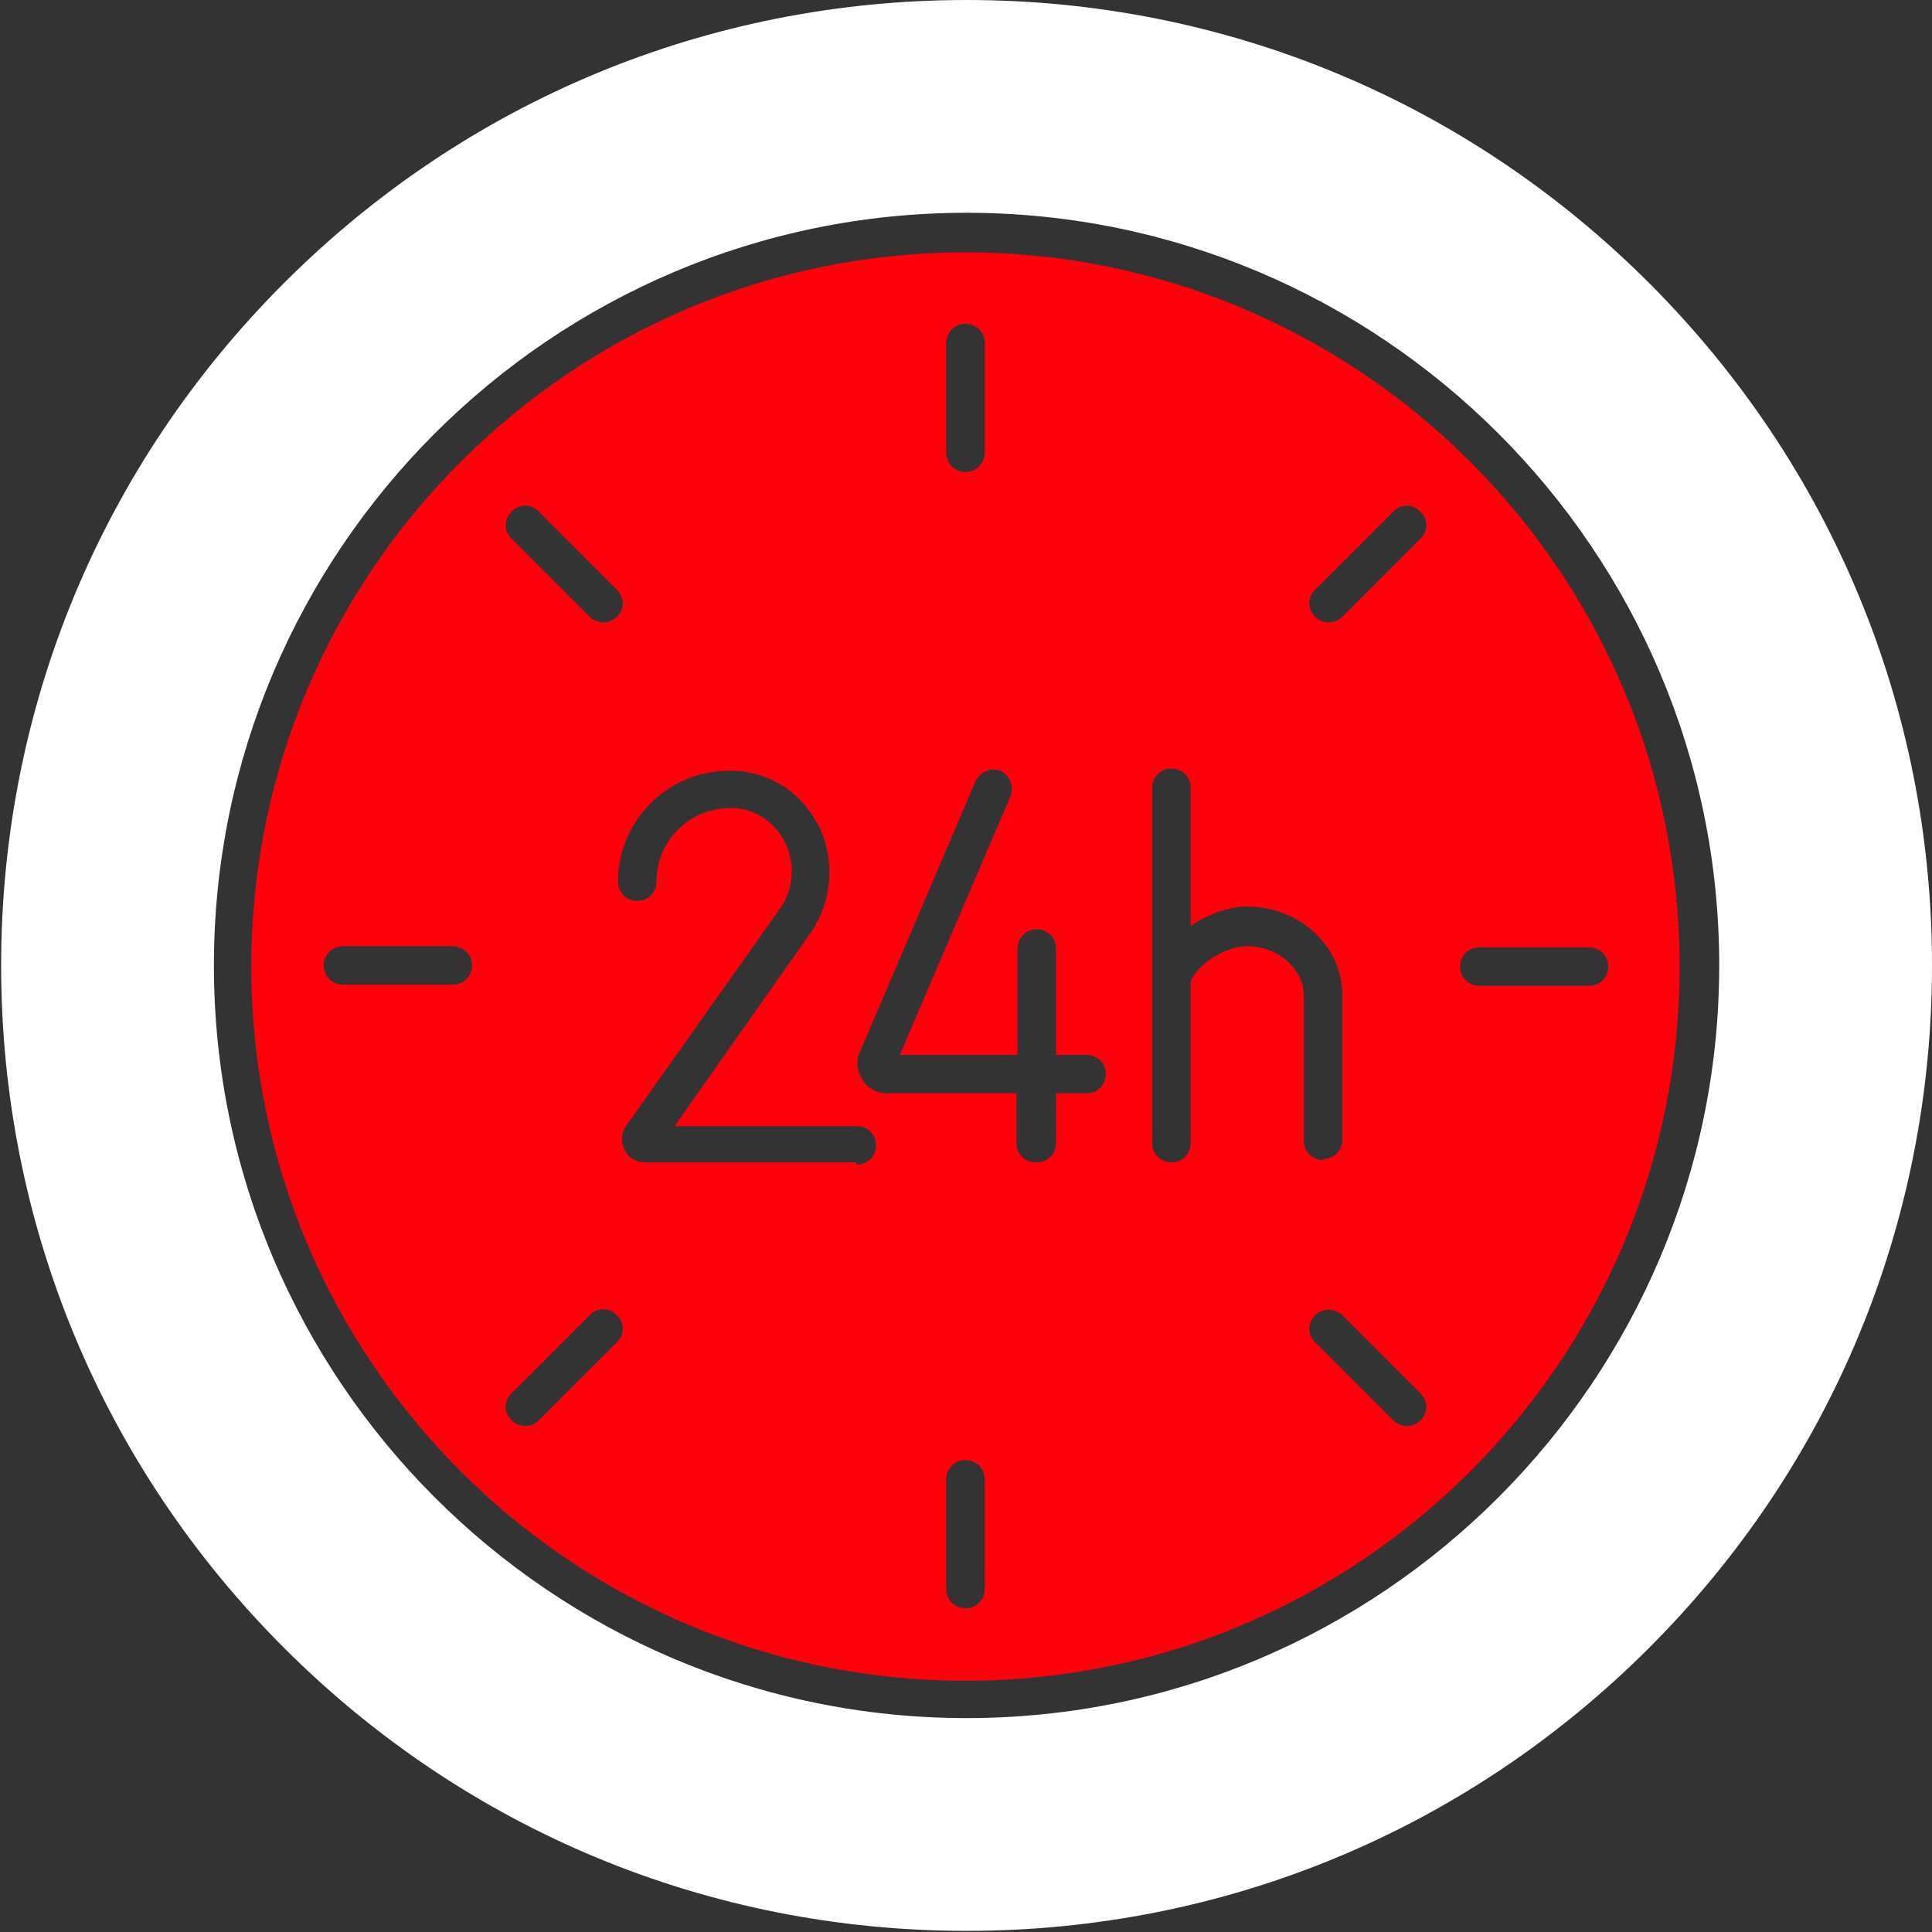
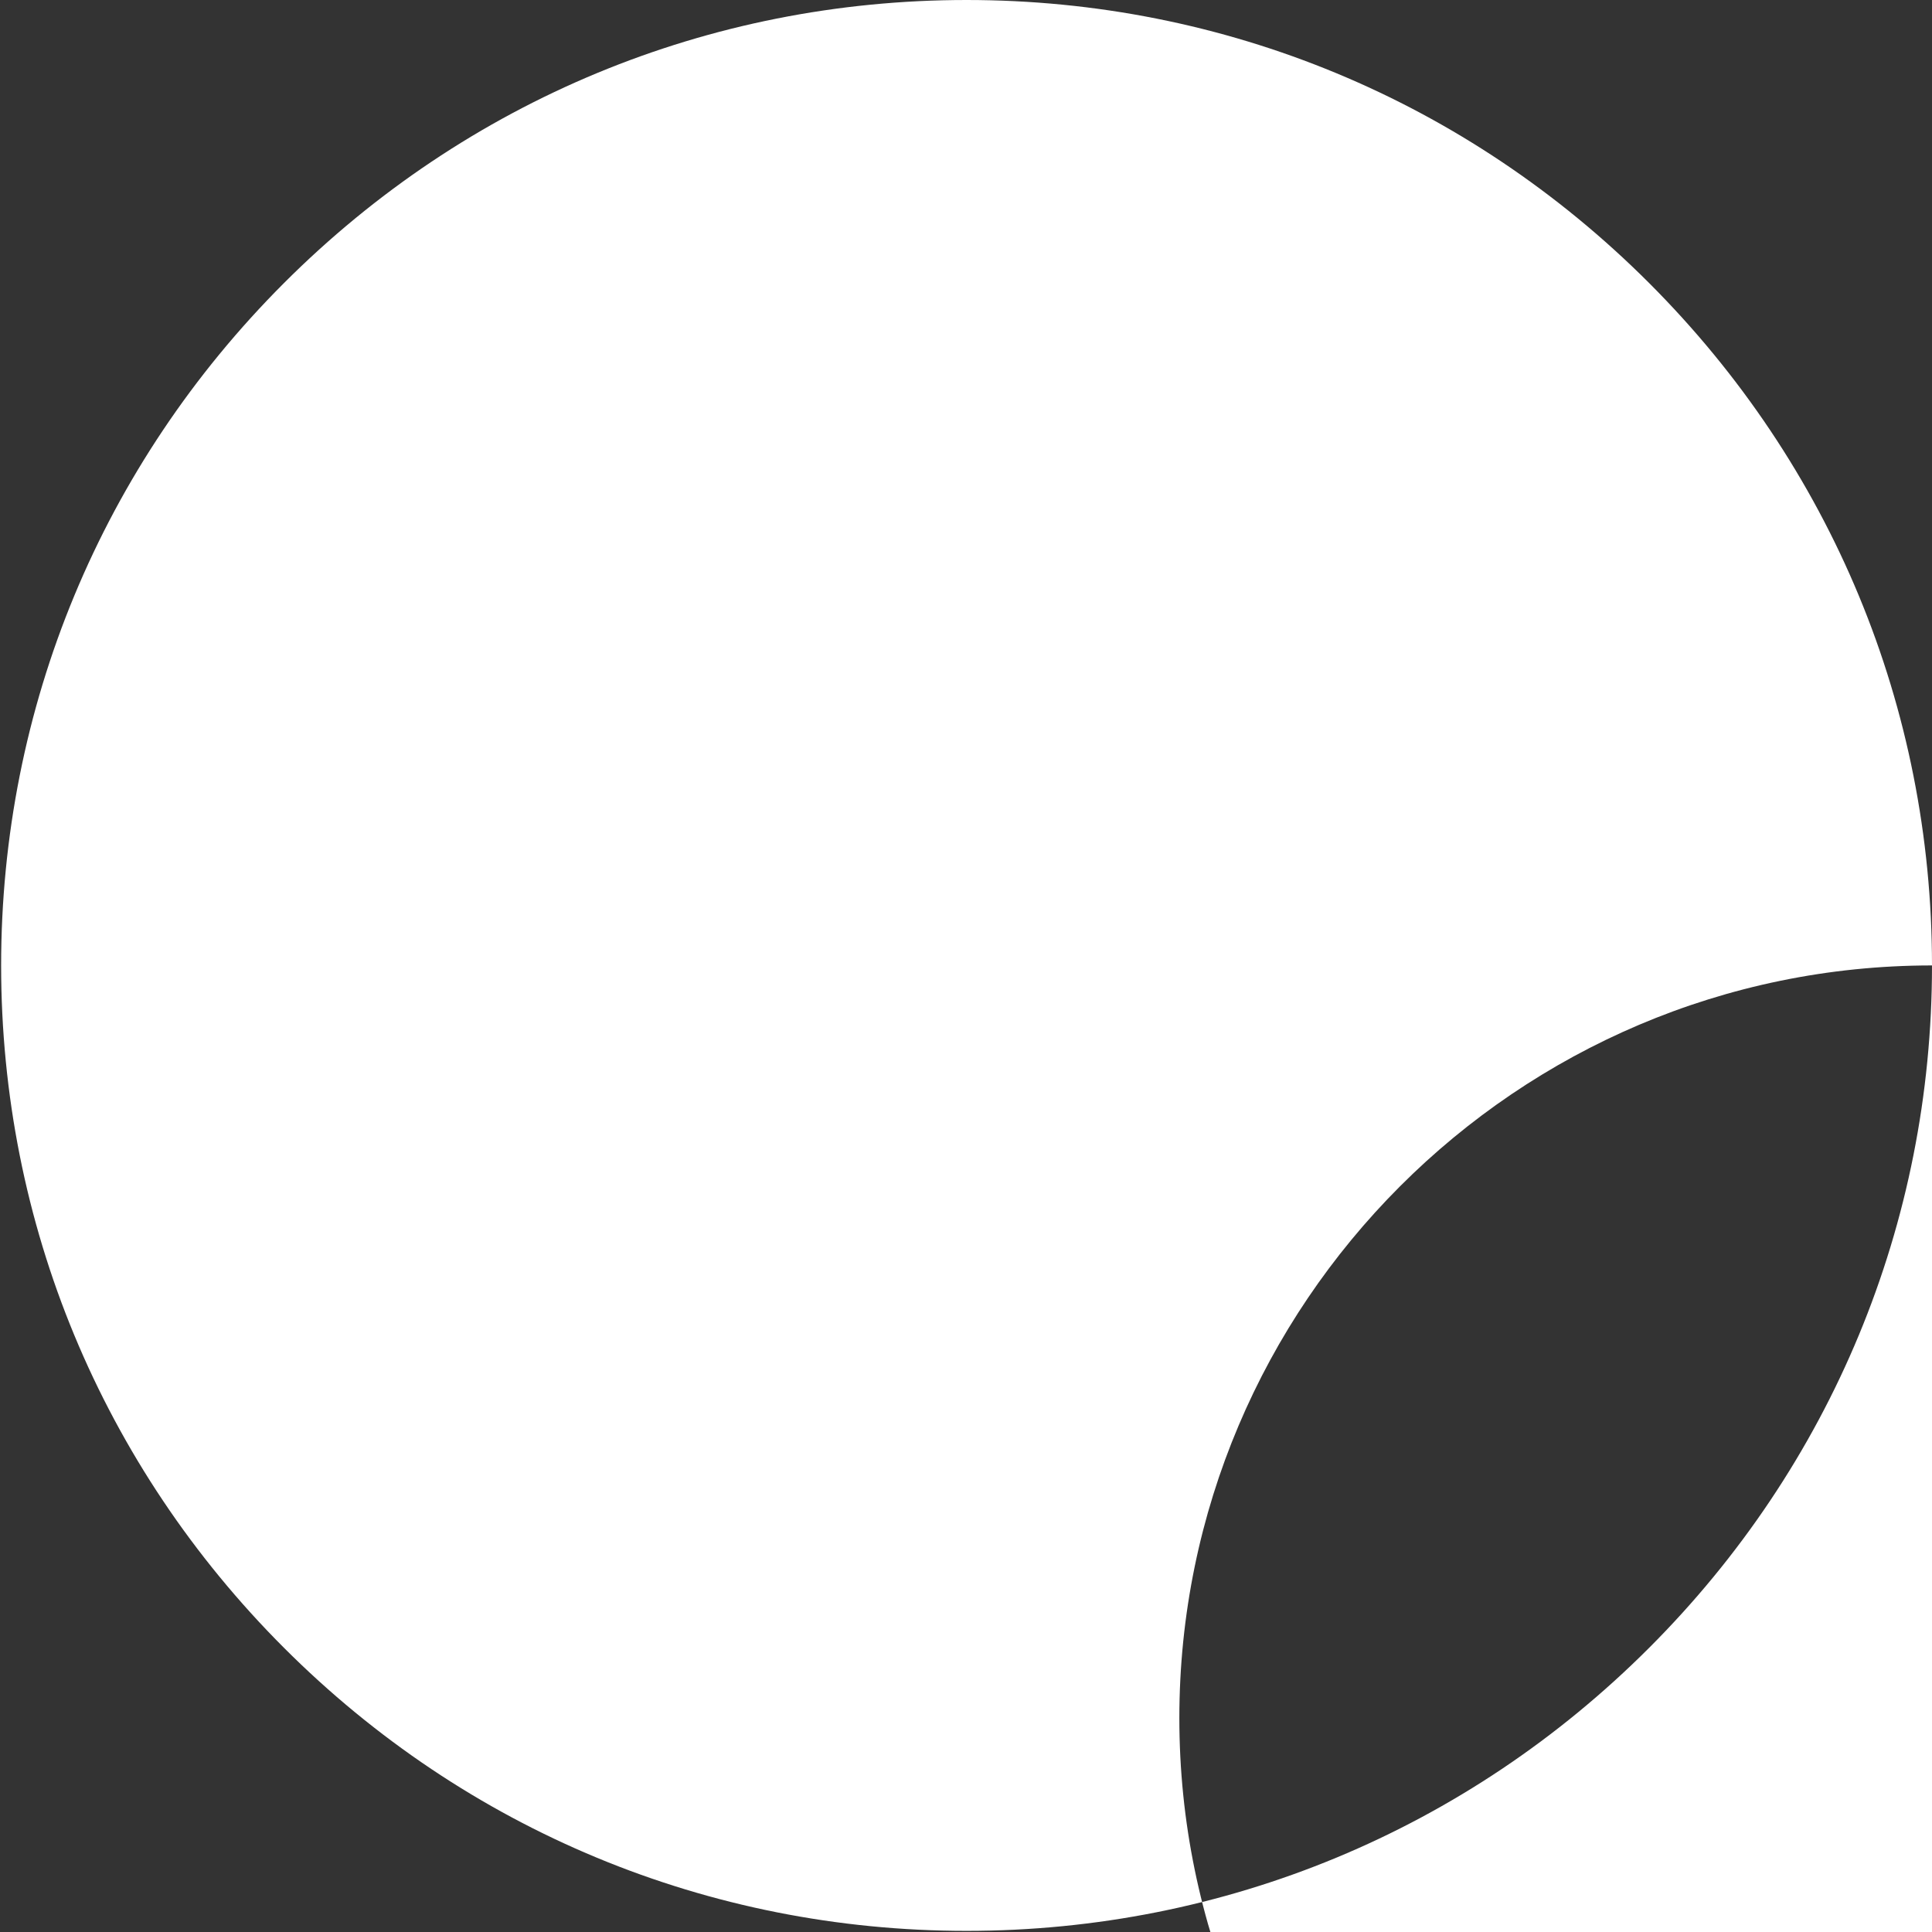
<svg xmlns="http://www.w3.org/2000/svg" xml:space="preserve" width="1.707in" height="1.707in" style="shape-rendering:geometricPrecision; text-rendering:geometricPrecision; image-rendering:optimizeQuality; fill-rule:evenodd; clip-rule:evenodd" viewBox="0 0 1.707 1.707" version="1.1" enable-background="new 0 0 512 512">
  <rect x="0" y="0" width="1.707" height="1.707" fill="#333333" stroke="none" />
  <defs>
    <style type="text/css">
   
    .fil1 {fill:#6E7E74}
    .fil0 {fill:#BFD1C5}
   
  </style>
  </defs>
  <g id="Layer_x0020_1">
-     <path class="fil0" d="M0.4 0.87l-0.097 0c-0.009,0 -0.017,-0.007 -0.017,-0.017 0,-0.009 0.007,-0.017 0.017,-0.017l0.097 0c0.009,0 0.017,0.007 0.017,0.017 0,0.009 -0.007,0.017 -0.017,0.017zm0.769 0.155c-0.009,0 -0.017,-0.007 -0.017,-0.017l0 -0.128c0,-0.024 -0.023,-0.044 -0.05,-0.044 -0.019,0 -0.043,0.015 -0.05,0.031l0 0.143c0,0.009 -0.007,0.017 -0.017,0.017 -0.009,0 -0.017,-0.007 -0.017,-0.017l0 -0.146c-7.87402e-006,-0 -1.1811e-005,-0.001 0,-0.001l0 -0.167c0,-0.009 0.007,-0.017 0.017,-0.017 0.009,0 0.017,0.007 0.017,0.017l0 0.122c0.015,-0.01 0.033,-0.017 0.05,-0.017 0.046,0 0.084,0.035 0.084,0.078l0 0.128c0,0.009 -0.007,0.017 -0.017,0.017zm-0.254 0.002c-0.009,0 -0.017,-0.007 -0.017,-0.017l0 -0.044 -0.114 0c-0.009,0 -0.017,-0.004 -0.022,-0.012 -0.005,-0.008 -0.006,-0.017 -0.002,-0.025l0.102 -0.239c0.004,-0.008 0.013,-0.012 0.022,-0.009 0.008,0.004 0.012,0.013 0.009,0.022l-0.098 0.229 0.104 3.93701e-006 0 -0.094c0,-0.009 0.007,-0.017 0.017,-0.017 0.009,0 0.017,0.007 0.017,0.017l0 0.094 0.027 0c0.009,0 0.017,0.007 0.017,0.017 0,0.009 -0.007,0.017 -0.017,0.017l-0.027 0 0 0.044c0,0.009 -0.007,0.017 -0.017,0.017zm-0.159 3.93701e-006l-0.186 0c-0.008,0 -0.015,-0.004 -0.018,-0.011 -0.004,-0.007 -0.003,-0.015 0.001,-0.021l0.136 -0.192c0.012,-0.017 0.014,-0.039 0.005,-0.058 -0.009,-0.018 -0.026,-0.03 -0.045,-0.031 -0.001,-6.69291e-005 -0.003,-0 -0.004,-0 -0.036,0 -0.065,0.029 -0.065,0.065 0,0.009 -0.007,0.017 -0.017,0.017 -0.009,0 -0.017,-0.007 -0.017,-0.017 0,-0.054 0.044,-0.098 0.098,-0.098 0.002,0 0.004,6.29921e-005 0.006,0 0.032,0.002 0.059,0.02 0.074,0.05 0.014,0.03 0.011,0.065 -0.007,0.092l-0.121 0.172 0.161 0c0.009,0 0.017,0.007 0.017,0.017 0,0.009 -0.007,0.017 -0.017,0.017zm-0.223 -0.477c-0.004,0 -0.009,-0.002 -0.012,-0.005l-0.069 -0.069c-0.007,-0.007 -0.007,-0.017 0,-0.024 0.007,-0.007 0.017,-0.007 0.024,0l0.069 0.069c0.007,0.007 0.007,0.017 0,0.024 -0.003,0.003 -0.008,0.005 -0.012,0.005zm0.71 0.71c-0.004,0 -0.009,-0.002 -0.012,-0.005l-0.069 -0.069c-0.007,-0.007 -0.007,-0.017 3.93701e-006,-0.024 0.007,-0.007 0.017,-0.006 0.024,3.93701e-006l0.069 0.069c0.007,0.007 0.007,0.017 -3.93701e-006,0.024 -0.003,0.003 -0.008,0.005 -0.012,0.005zm0.161 -0.389l-0.097 0c-0.009,0 -0.017,-0.007 -0.017,-0.017 0,-0.009 0.007,-0.017 0.017,-0.017l0.097 0c0.009,0 0.017,0.007 0.017,0.017 0,0.009 -0.007,0.017 -0.017,0.017zm-0.94 0.389c-0.004,0 -0.009,-0.002 -0.012,-0.005 -0.007,-0.007 -0.007,-0.017 0,-0.024l0.069 -0.069c0.007,-0.007 0.017,-0.007 0.024,-3.93701e-006 0.007,0.007 0.007,0.017 0,0.024l-0.069 0.069c-0.003,0.003 -0.008,0.005 -0.012,0.005zm0.71 -0.71c-0.004,0 -0.009,-0.002 -0.012,-0.005 -0.007,-0.007 -0.007,-0.017 3.93701e-006,-0.024l0.069 -0.069c0.007,-0.007 0.017,-0.007 0.024,0 0.007,0.007 0.007,0.017 -3.93701e-006,0.024l-0.069 0.069c-0.003,0.003 -0.008,0.005 -0.012,0.005zm-0.321 0.871c-0.009,0 -0.017,-0.007 -0.017,-0.017l0 -0.097c0,-0.009 0.007,-0.017 0.017,-0.017 0.009,0 0.017,0.007 0.017,0.017l0 0.097c0,0.009 -0.007,0.017 -0.017,0.017zm0 -1.004c-0.009,0 -0.017,-0.007 -0.017,-0.017l0 -0.097c0,-0.009 0.007,-0.017 0.017,-0.017 0.009,0 0.017,0.007 0.017,0.017l0 0.097c0,0.009 -0.007,0.017 -0.017,0.017zm0 -0.194c-0.348,0 -0.631,0.283 -0.631,0.631 0,0.348 0.283,0.631 0.631,0.631 0.348,0 0.631,-0.283 0.631,-0.631 0,-0.348 -0.283,-0.631 -0.631,-0.631z" id="id_101" style="fill: rgb(255, 0, 13);" />
-     <path class="fil1" d="M1.707 0.853c0,-0.228 -0.089,-0.442 -0.25,-0.603 -0.161,-0.161 -0.375,-0.25 -0.603,-0.25 -0.228,0 -0.442,0.089 -0.603,0.25 -0.161,0.161 -0.25,0.375 -0.25,0.603 0,0.228 0.089,0.442 0.25,0.603 0.161,0.161 0.375,0.25 0.603,0.25 0.228,0 0.442,-0.089 0.603,-0.25 0.161,-0.161 0.25,-0.375 0.25,-0.603zm-0.853 -0.665c0.366,0 0.665,0.298 0.665,0.665 0,0.366 -0.298,0.665 -0.665,0.665 -0.366,0 -0.665,-0.298 -0.665,-0.665 0,-0.366 0.298,-0.665 0.665,-0.665z" id="id_102" style="fill: rgb(255, 255, 255);" />
+     <path class="fil1" d="M1.707 0.853c0,-0.228 -0.089,-0.442 -0.25,-0.603 -0.161,-0.161 -0.375,-0.25 -0.603,-0.25 -0.228,0 -0.442,0.089 -0.603,0.25 -0.161,0.161 -0.25,0.375 -0.25,0.603 0,0.228 0.089,0.442 0.25,0.603 0.161,0.161 0.375,0.25 0.603,0.25 0.228,0 0.442,-0.089 0.603,-0.25 0.161,-0.161 0.25,-0.375 0.25,-0.603zc0.366,0 0.665,0.298 0.665,0.665 0,0.366 -0.298,0.665 -0.665,0.665 -0.366,0 -0.665,-0.298 -0.665,-0.665 0,-0.366 0.298,-0.665 0.665,-0.665z" id="id_102" style="fill: rgb(255, 255, 255);" />
  </g>
</svg>